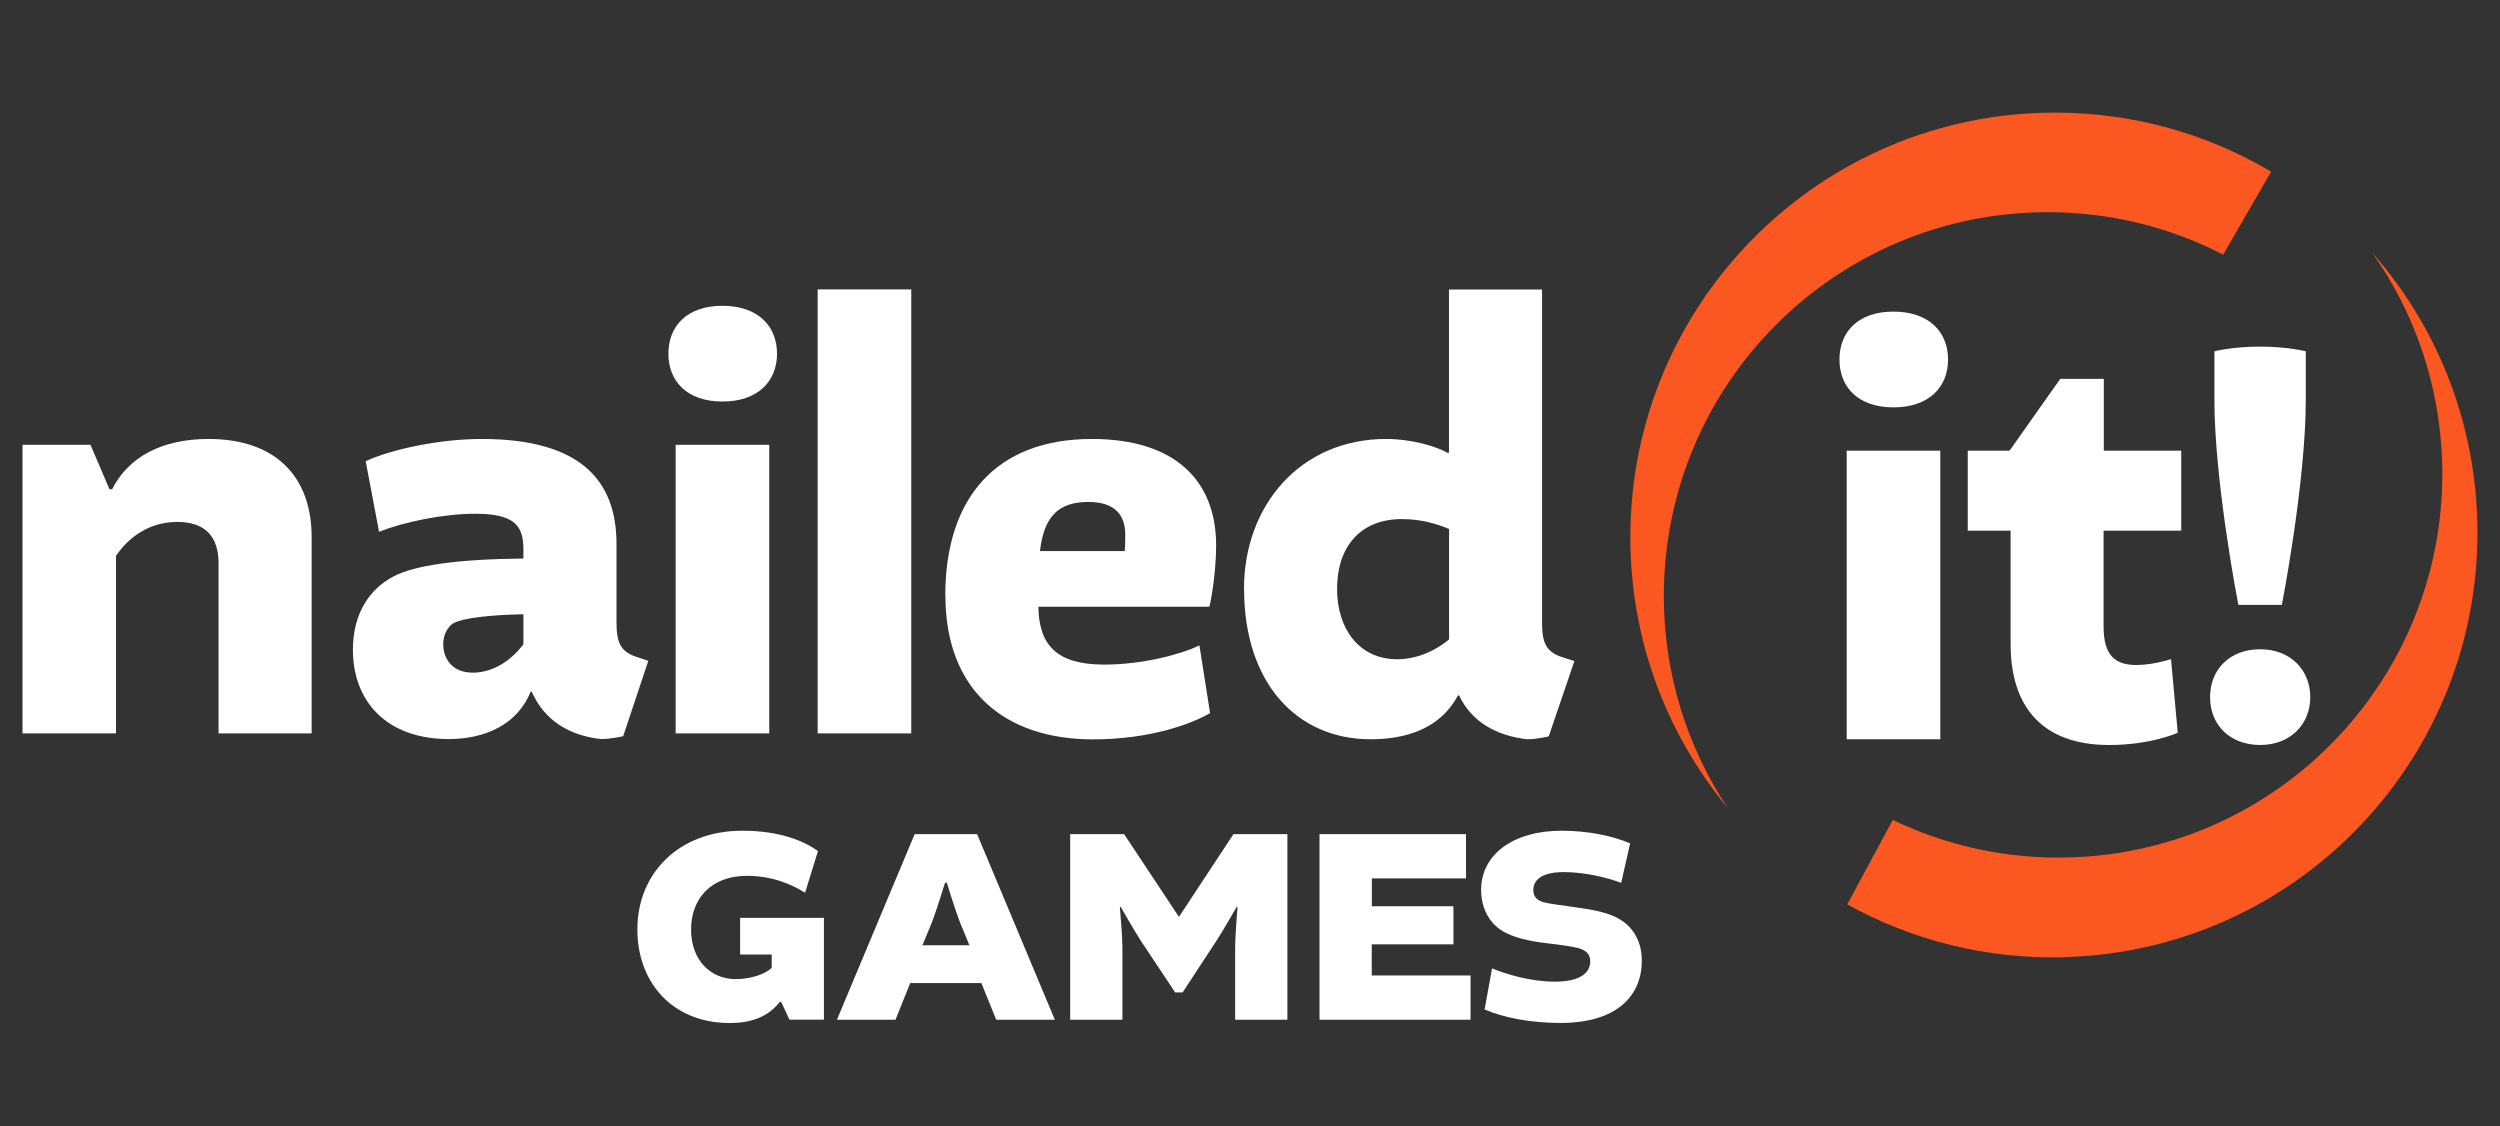
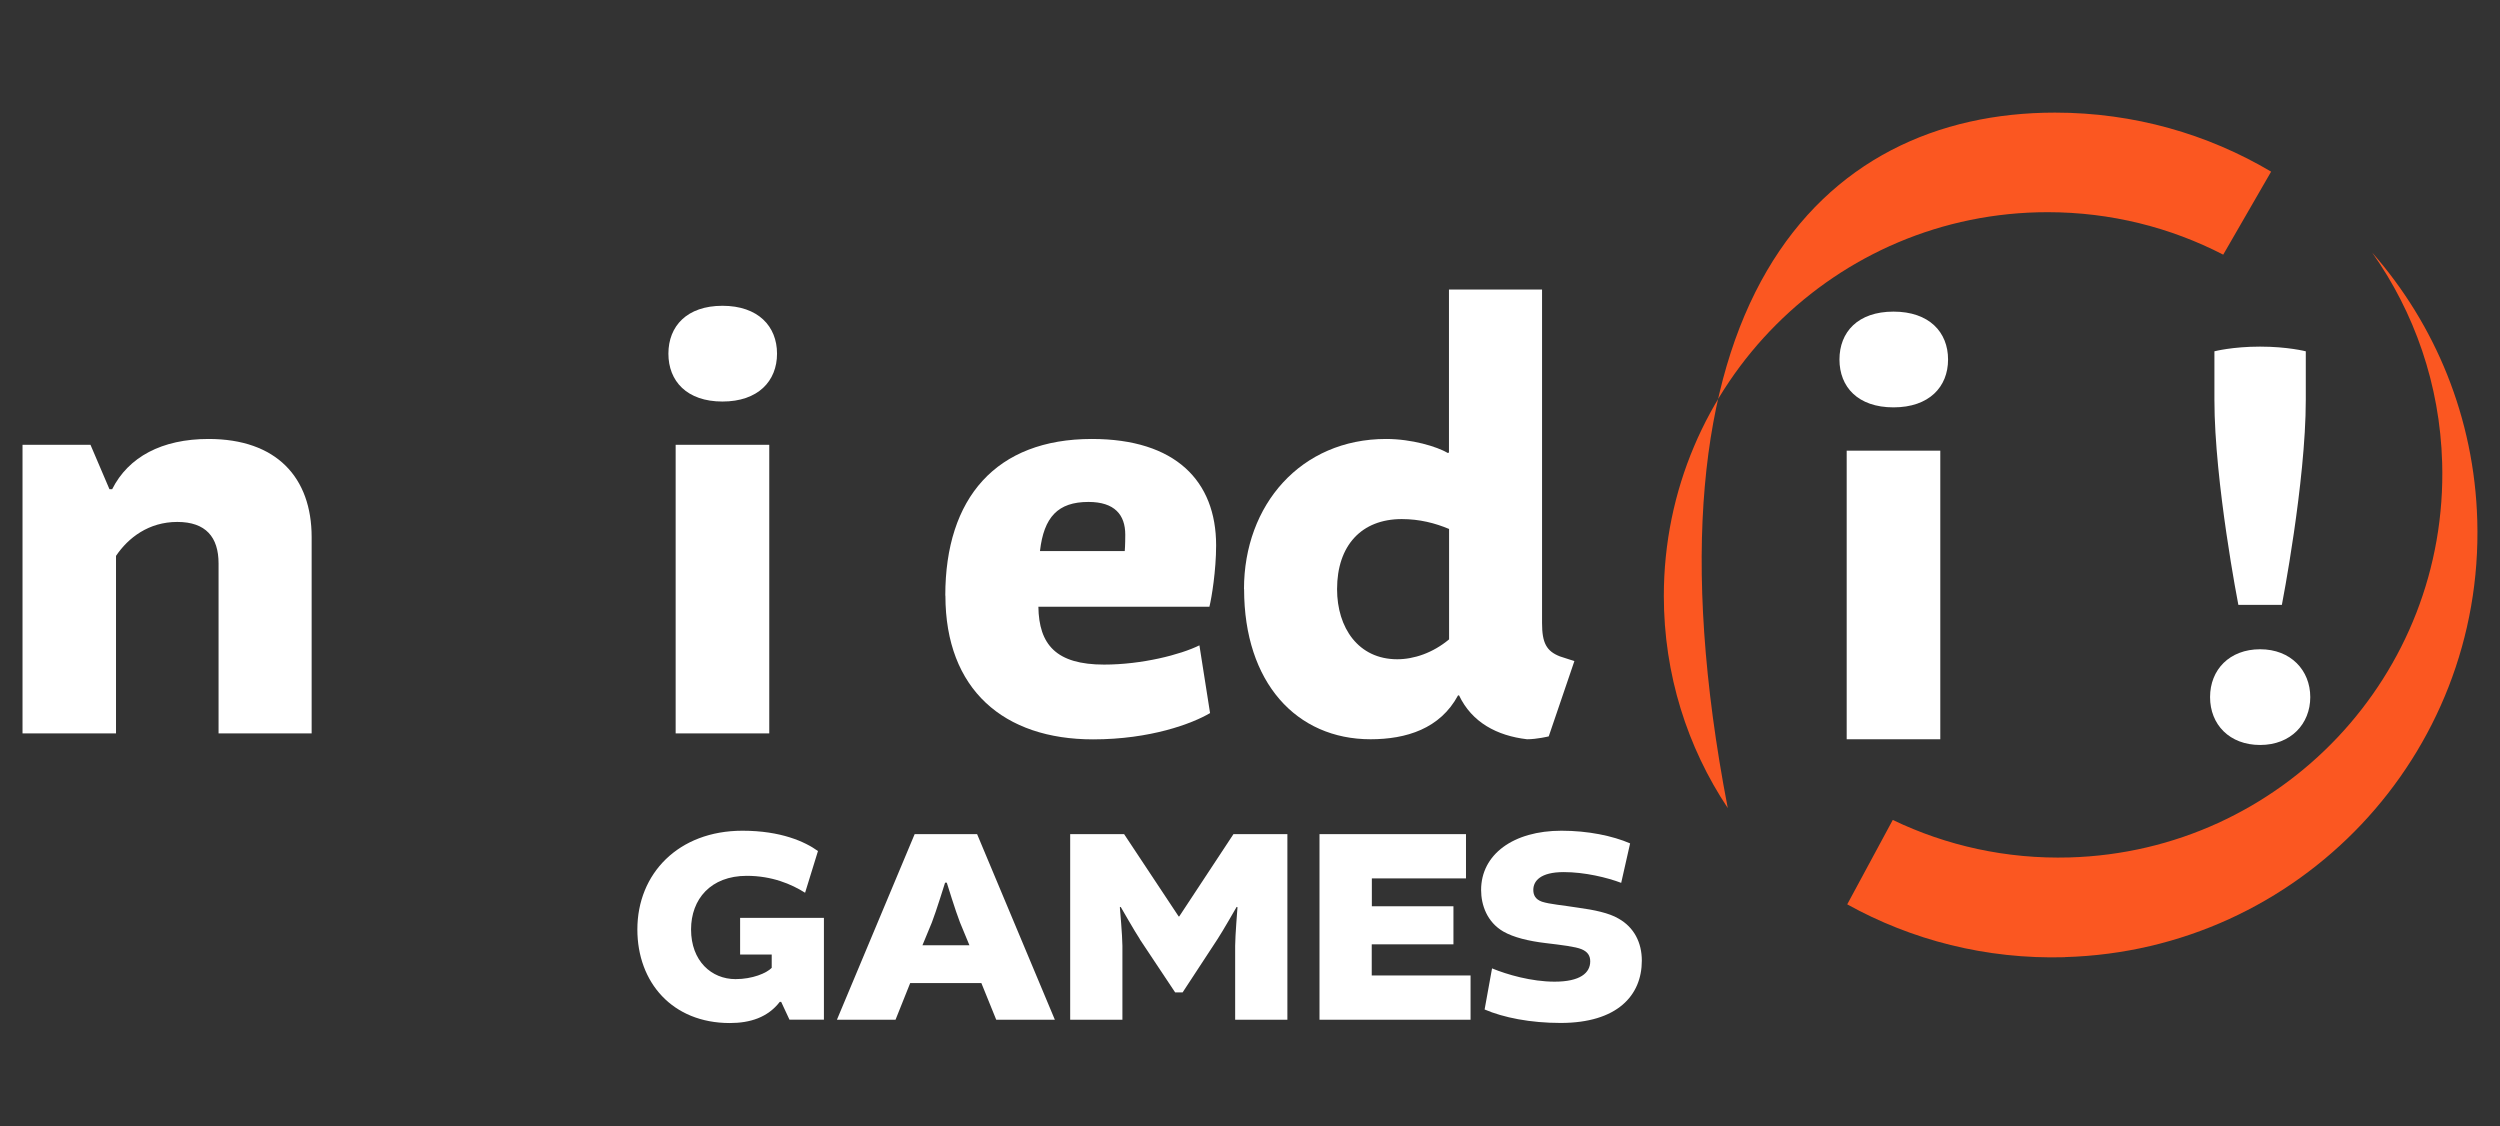
<svg xmlns="http://www.w3.org/2000/svg" width="111" height="50" viewBox="0 0 111 50" fill="none">
  <rect x="0" y="0" width="111" height="50" fill="#333333" stroke="none" />
  <g clip-path="url(#clip0_2180_58)">
    <path d="M5.156 32.563H1V19.75H4.018L4.859 21.719H4.981C5.699 20.293 7.182 19.49 9.26 19.49C12.278 19.49 13.837 21.2 13.837 23.849V32.563H9.704V25.016C9.704 23.849 9.138 23.174 7.872 23.174C6.606 23.174 5.695 23.873 5.151 24.681V32.563H5.156Z" fill="white" />
-     <path d="M23.24 24.393C23.24 23.354 22.867 22.81 21.087 22.81C19.703 22.81 17.918 23.174 16.831 23.613L16.236 20.477C17.351 19.958 19.5 19.49 21.384 19.49C25.838 19.49 27.373 21.384 27.373 24.157V27.656C27.373 28.539 27.571 28.903 28.166 29.134L28.785 29.342L27.67 32.686C27.67 32.686 27.151 32.814 26.678 32.814C25.295 32.658 24.18 32.011 23.609 30.712H23.561C22.966 32.19 21.507 32.814 19.925 32.814C17.152 32.814 15.669 31.128 15.669 28.846C15.669 27.212 16.434 26.121 17.502 25.578C18.418 25.11 20.246 24.827 23.24 24.799V24.383V24.393ZM23.24 28.596V27.274C21.781 27.302 20.543 27.429 20.099 27.689C19.854 27.869 19.679 28.209 19.679 28.596C19.679 29.219 20.052 29.866 20.992 29.866C21.932 29.866 22.749 29.271 23.245 28.596H23.24Z" fill="white" />
    <path d="M32.077 13.577C33.659 13.577 34.5 14.484 34.5 15.703C34.5 16.921 33.659 17.828 32.077 17.828C30.495 17.828 29.677 16.921 29.677 15.703C29.677 14.484 30.495 13.577 32.077 13.577ZM29.999 32.563V19.75H34.155V32.563H29.999Z" fill="white" />
-     <path d="M36.304 12.85H40.46V32.563H36.304V12.85Z" fill="white" />
    <path d="M41.971 26.442C41.971 22.111 44.224 19.49 48.479 19.49C52.192 19.49 53.996 21.356 53.996 24.213C53.996 25.328 53.797 26.546 53.698 26.938H46.104C46.127 28.624 46.897 29.508 49.023 29.508C50.704 29.508 52.413 29.068 53.254 28.653L53.727 31.661C52.933 32.129 51.082 32.828 48.531 32.828C44.574 32.828 41.976 30.622 41.976 26.447L41.971 26.442ZM46.179 24.468H49.939C49.939 24.468 49.962 24.208 49.962 23.741C49.962 22.858 49.49 22.286 48.328 22.286C46.968 22.286 46.349 22.962 46.175 24.463L46.179 24.468Z" fill="white" />
    <path d="M55.233 26.154C55.233 22.418 57.755 19.49 61.543 19.49C62.681 19.49 63.796 19.826 64.287 20.114L64.334 20.09V12.854H68.467V27.666C68.467 28.549 68.665 28.912 69.26 29.144L69.903 29.352L68.764 32.695C68.764 32.695 68.245 32.823 67.801 32.823C66.464 32.667 65.35 32.072 64.783 30.877H64.736C63.942 32.355 62.436 32.823 60.853 32.823C57.562 32.823 55.238 30.306 55.238 26.159L55.233 26.154ZM64.339 28.388V23.486C63.72 23.226 63.026 23.047 62.237 23.047C60.457 23.047 59.366 24.213 59.366 26.159C59.366 27.869 60.306 29.271 62.039 29.271C62.78 29.271 63.621 28.988 64.339 28.388Z" fill="white" />
    <path d="M84.071 13.836C85.653 13.836 86.494 14.743 86.494 15.962C86.494 17.18 85.653 18.087 84.071 18.087C82.489 18.087 81.672 17.18 81.672 15.962C81.672 14.743 82.489 13.836 84.071 13.836ZM81.993 32.822V20.009H86.149V32.822H81.993Z" fill="white" />
-     <path d="M93.399 23.561V27.816C93.399 29.087 93.895 29.526 94.858 29.526C95.477 29.526 96.143 29.346 96.393 29.266L96.691 32.534C96.691 32.534 95.505 33.078 93.649 33.078C90.707 33.078 89.271 31.42 89.271 28.591V23.561H87.368V20.009H89.224L91.477 16.821H93.409V20.009H96.847V23.561H93.409H93.399Z" fill="white" />
    <path d="M100.351 28.827C101.711 28.827 102.576 29.762 102.576 30.952C102.576 32.142 101.711 33.077 100.351 33.077C98.991 33.077 98.127 32.171 98.127 30.952C98.127 29.734 98.991 28.827 100.351 28.827ZM99.383 26.857C99.383 26.857 98.32 21.412 98.32 17.752V15.598C98.32 15.598 99.114 15.39 100.346 15.39C101.579 15.39 102.377 15.598 102.377 15.598V17.752C102.377 21.407 101.315 26.857 101.315 26.857H99.383Z" fill="white" />
    <path d="M30.683 41.267C30.683 42.67 31.59 43.473 32.658 43.473C33.409 43.473 34.037 43.208 34.264 42.972V42.382H32.861V40.752H36.582V45.272H35.052L34.684 44.483H34.622C34.089 45.173 33.309 45.423 32.403 45.423C29.852 45.423 28.299 43.619 28.299 41.267C28.299 38.788 30.122 36.884 32.965 36.884C34.674 36.884 35.742 37.371 36.318 37.786L35.746 39.638C35.133 39.251 34.268 38.887 33.158 38.887C31.552 38.887 30.683 39.926 30.683 41.267Z" fill="white" />
    <path d="M43.383 37.035L46.836 45.277H44.233L43.572 43.647H40.413L39.761 45.277H37.159L40.611 37.035H43.379H43.383ZM40.951 41.971H43.043L42.623 40.955C42.434 40.478 42.037 39.189 42.037 39.189H41.962C41.962 39.189 41.565 40.469 41.376 40.955L40.956 41.971H40.951Z" fill="white" />
    <path d="M50.614 41.706C50.397 41.38 49.759 40.266 49.759 40.266L49.721 40.28C49.721 40.28 49.835 41.569 49.835 41.994V45.277H47.516V37.035H49.91L52.333 40.691H52.357L54.766 37.035H57.16V45.277H54.841V41.994C54.841 41.569 54.945 40.28 54.945 40.28L54.907 40.266C54.907 40.266 54.27 41.38 54.052 41.706L52.508 44.063H52.177L50.609 41.706H50.614Z" fill="white" />
    <path d="M60.905 41.933V43.312H65.293V45.277H58.586V37.035H65.09V39H60.91V40.237H64.533V41.928H60.91L60.905 41.933Z" fill="white" />
    <path d="M65.916 44.824L66.247 42.996C66.908 43.27 67.995 43.586 69.024 43.586C70.158 43.586 70.606 43.199 70.606 42.684C70.606 42.434 70.493 42.259 70.224 42.146C69.954 42.032 69.331 41.957 68.618 41.872C67.867 41.782 67.201 41.621 66.743 41.357C66.03 40.941 65.761 40.19 65.761 39.515C65.761 37.938 67.187 36.884 69.331 36.884C70.516 36.884 71.598 37.111 72.377 37.446L71.981 39.199C71.357 38.962 70.361 38.721 69.43 38.721C68.386 38.721 68.079 39.123 68.079 39.51C68.079 39.723 68.155 39.926 68.462 40.035C68.807 40.148 69.407 40.195 70.054 40.299C70.781 40.398 71.442 40.535 71.863 40.785C72.552 41.173 72.897 41.848 72.897 42.651C72.897 44.205 71.801 45.419 69.289 45.419C67.952 45.419 66.752 45.182 65.912 44.819L65.916 44.824Z" fill="white" />
-     <path d="M91.241 5C94.745 5 98.027 5.954 100.838 7.621L98.712 11.305H98.707C96.374 10.101 93.725 9.421 90.915 9.421C81.502 9.421 73.874 17.048 73.874 26.461C73.874 29.942 74.918 33.182 76.713 35.878C74.011 32.615 72.387 28.426 72.387 23.854C72.387 13.44 80.827 5 91.241 5Z" fill="#FB5721" />
+     <path d="M91.241 5C94.745 5 98.027 5.954 100.838 7.621L98.712 11.305H98.707C96.374 10.101 93.725 9.421 90.915 9.421C81.502 9.421 73.874 17.048 73.874 26.461C73.874 29.942 74.918 33.182 76.713 35.878C72.387 13.44 80.827 5 91.241 5Z" fill="#FB5721" />
    <path d="M91.685 42.5C88.18 42.599 84.874 41.739 82.017 40.153L84.038 36.407H84.043C86.409 37.545 89.078 38.15 91.888 38.07C101.296 37.801 108.701 29.961 108.432 20.548C108.333 17.067 107.195 13.86 105.324 11.215C108.12 14.399 109.863 18.541 109.991 23.112C110.288 33.522 102.094 42.198 91.685 42.495V42.5Z" fill="#FB5721" />
  </g>
  <defs>
    <clipPath id="clip0_2180_58">
      <rect width="109" height="40.428" fill="white" transform="translate(1 5)" />
    </clipPath>
  </defs>
</svg>